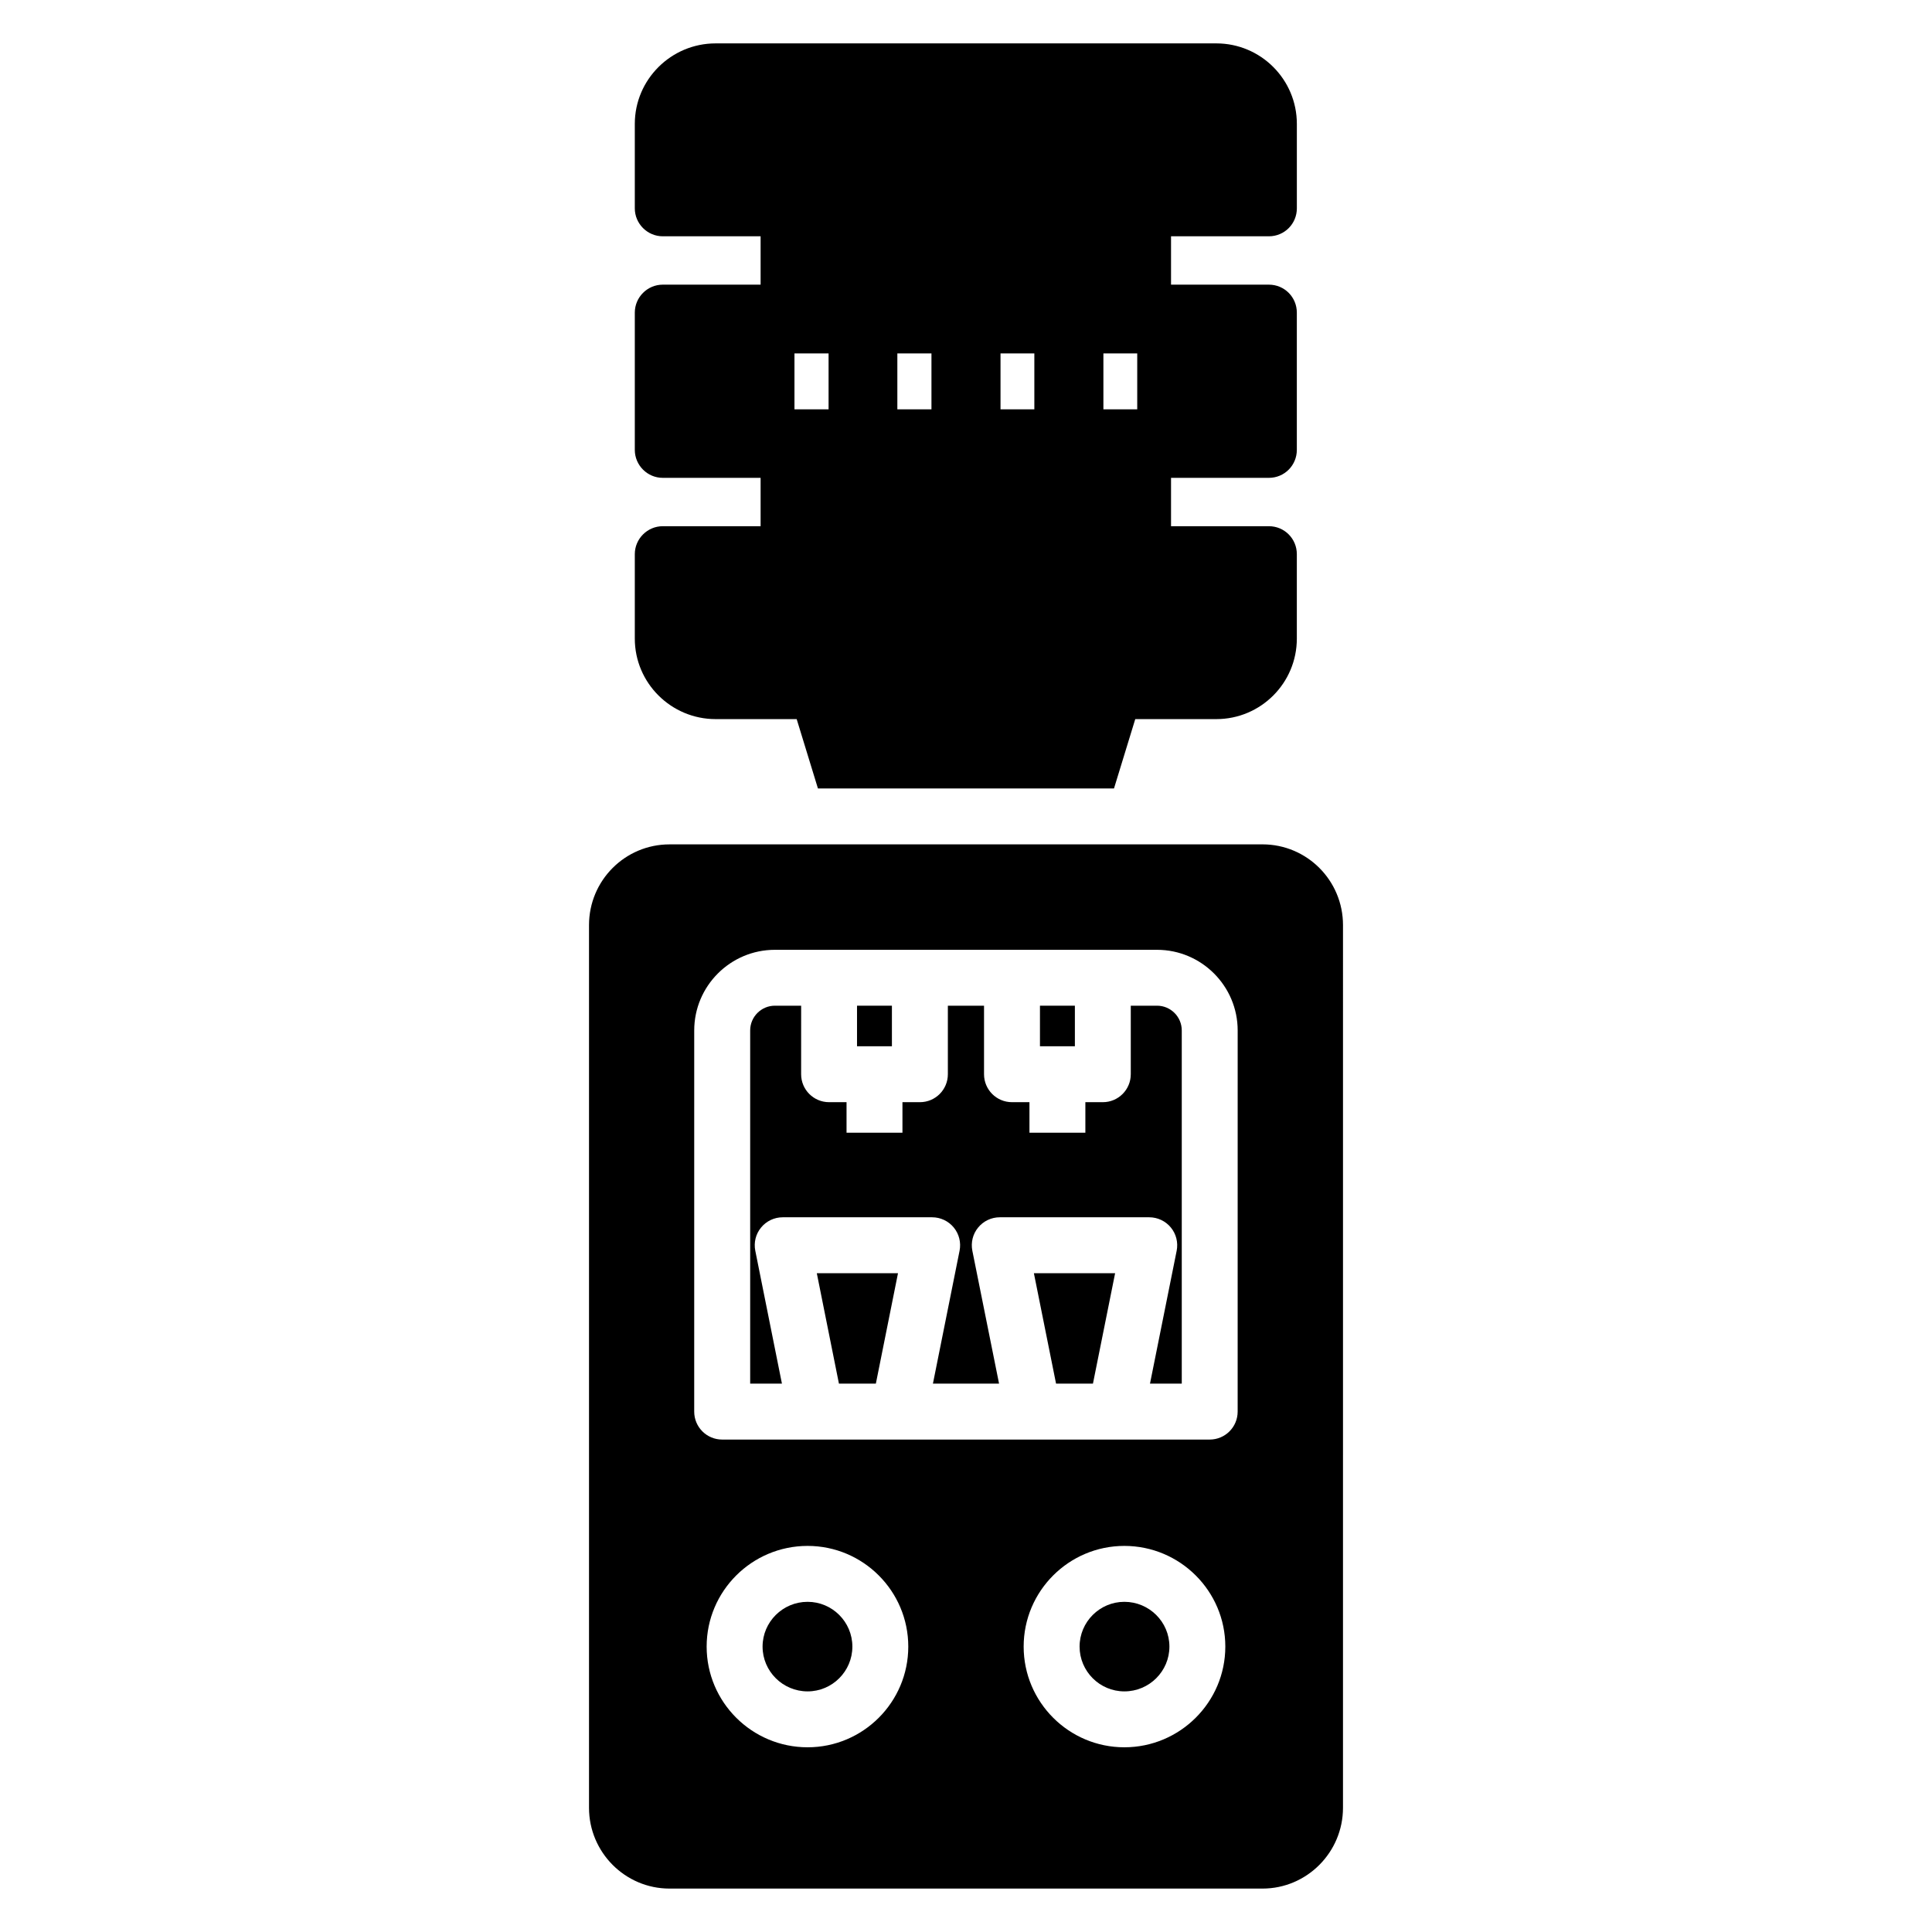
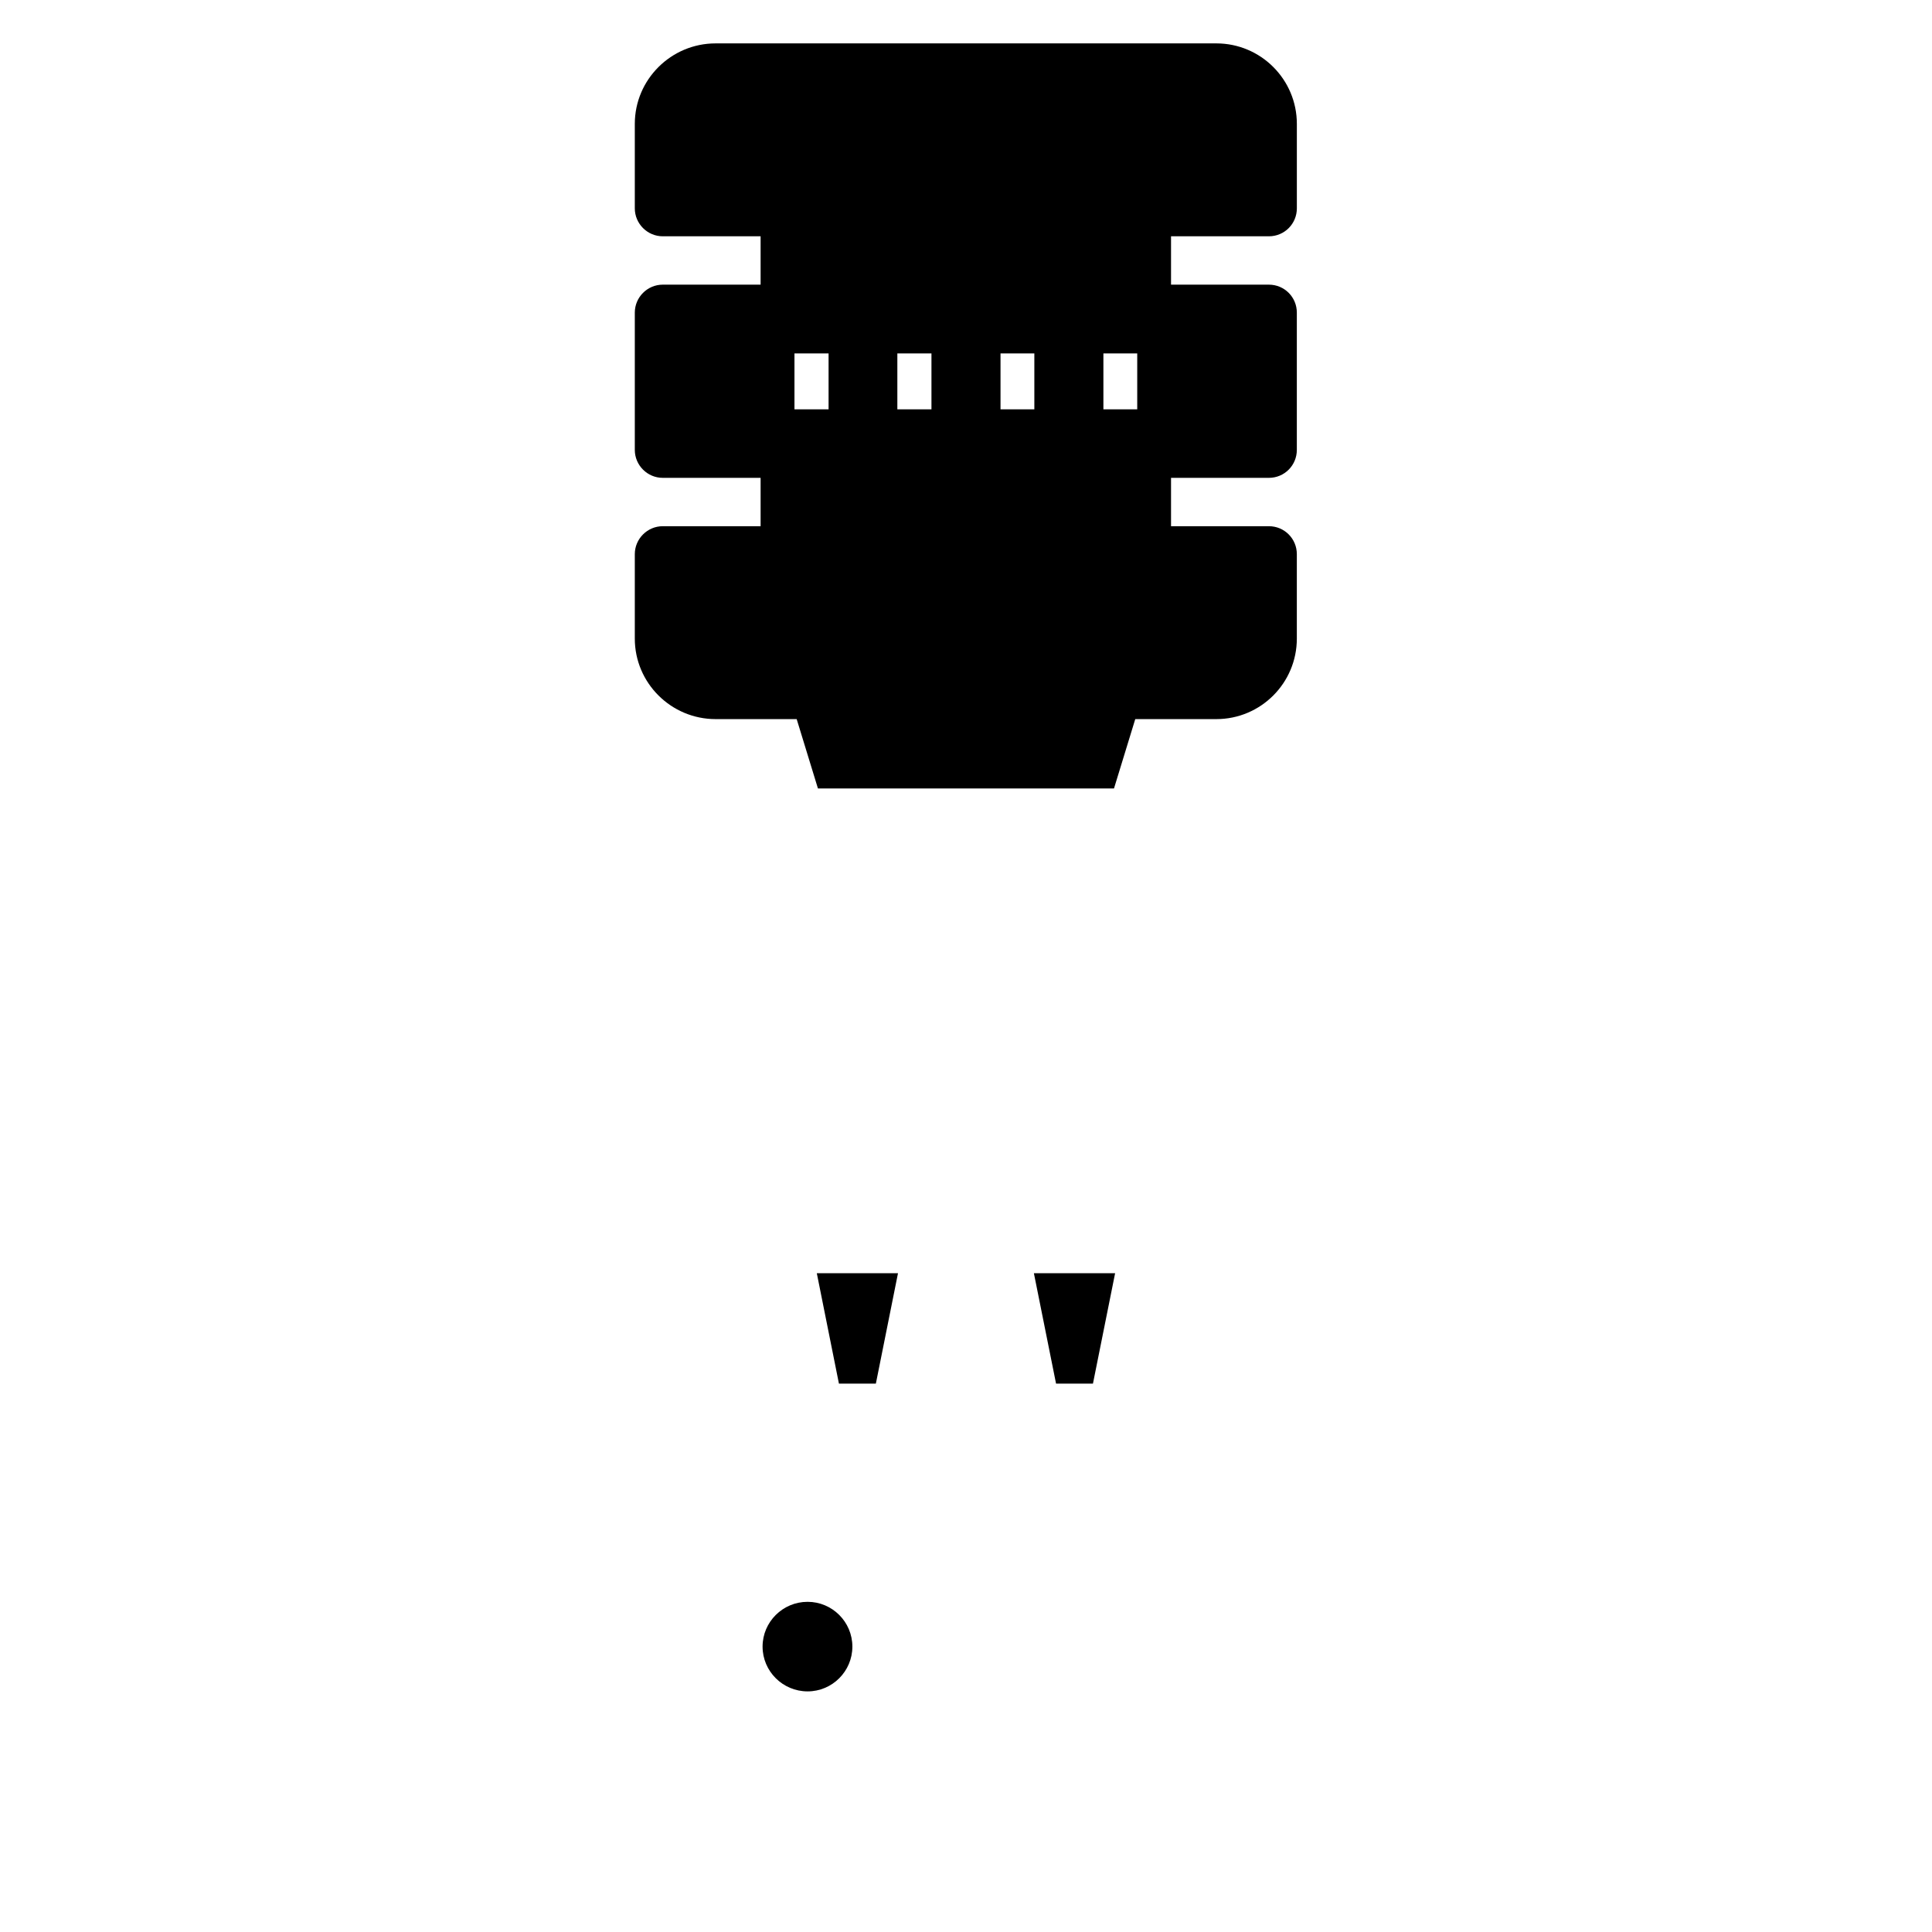
<svg xmlns="http://www.w3.org/2000/svg" fill="#000000" width="800px" height="800px" version="1.1" viewBox="144 144 512 512">
  <g>
    <path d="m480.27 206.62c4.148 0 7.41-3.336 7.41-7.41v-22.375c0-11.781-9.559-21.336-21.336-21.336h-132.7c-11.781 0-21.414 9.559-21.414 21.336v22.375c0 4.074 3.336 7.41 7.41 7.41h25.93v12.816h-25.93c-4.074 0-7.41 3.336-7.41 7.41v36.379c0 4.074 3.336 7.41 7.41 7.41h25.93v12.816h-25.93c-4.074 0-7.41 3.336-7.41 7.41v22.375c0 11.781 9.633 21.336 21.414 21.336h21.484l5.633 18.375h78.461l5.633-18.375h21.484c11.781 0 21.336-9.559 21.336-21.336v-22.375c0-4.074-3.262-7.41-7.41-7.41h-25.93v-12.816h25.93c4.148 0 7.41-3.336 7.41-7.41v-36.379c0-4.074-3.262-7.41-7.41-7.41h-25.93v-12.816zm-116.69 45.859h-9.039v-14.816h9.039zm27.266 0h-9.039v-14.816h9.039zm27.266 0h-8.965v-14.816h8.965zm27.266 0h-8.965v-14.816h8.965z" />
-     <path d="m371.12 410.52h9.246v10.75h-9.246z" />
-     <path d="m419.6 410.52h9.254v10.75h-9.254z" />
    <path d="m358.02 568.5c-6.578 0-11.93 5.324-11.93 11.867 0 6.539 5.356 11.867 11.93 11.867 6.539 0 11.867-5.324 11.867-11.867s-5.324-11.867-11.867-11.867z" />
-     <path d="m441.97 568.5c-6.539 0-11.867 5.324-11.867 11.867 0 6.539 5.324 11.867 11.867 11.867 6.586 0 11.938-5.324 11.938-11.867s-5.356-11.867-11.938-11.867z" />
    <path d="m360.46 481.41 5.867 29.27h9.785l5.867-29.27z" />
-     <path d="m478.57 367.77h-157.14c-11.777 0-21.336 9.559-21.336 21.41v233.9c0 11.781 9.559 21.414 21.336 21.414h157.14c11.781 0 21.336-9.633 21.336-21.41l0.004-233.91c0-11.852-9.559-21.41-21.34-21.41zm-120.55 239.28c-14.754 0-26.75-11.969-26.75-26.684 0-14.715 11.996-26.684 26.75-26.684 14.715 0 26.684 11.969 26.684 26.684 0 14.715-11.965 26.684-26.684 26.684zm83.945 0c-14.715 0-26.684-11.969-26.684-26.684 0-14.715 11.969-26.684 26.684-26.684 14.754 0 26.758 11.969 26.758 26.684-0.004 14.715-12.008 26.684-26.758 26.684zm30.027-88.961c0 4.094-3.312 7.41-7.41 7.41h-129.2c-4.094 0-7.41-3.312-7.41-7.41l0.004-101c0-11.785 9.586-21.379 21.375-21.379h101.27c11.785 0 21.375 9.594 21.375 21.379z" />
    <path d="m417.99 481.41 5.875 29.27h9.777l5.875-29.27z" />
-     <path d="m450.62 410.52h-6.953v18.16c0 4.094-3.312 7.41-7.41 7.41h-4.625v8.09h-14.816v-8.09h-4.629c-4.094 0-7.41-3.312-7.41-7.41v-18.16h-9.586v18.16c0 4.094-3.312 7.41-7.41 7.41h-4.625v8.09h-14.816v-8.09h-4.625c-4.094 0-7.41-3.312-7.41-7.41l0.004-18.16h-6.953c-3.617 0-6.555 2.945-6.555 6.562v93.598h8.418l-7.062-35.223c-0.434-2.18 0.121-4.434 1.535-6.148 1.402-1.715 3.508-2.715 5.731-2.715h39.605c2.223 0 4.328 1 5.731 2.715 1.41 1.715 1.969 3.973 1.535 6.148l-7.062 35.223h17.527l-7.078-35.215c-0.434-2.18 0.121-4.441 1.535-6.156 1.402-1.715 3.508-2.715 5.731-2.715h39.613c2.223 0 4.328 1 5.731 2.715 1.41 1.715 1.969 3.981 1.535 6.156l-7.07 35.215h8.422v-93.598c0-3.617-2.938-6.562-6.555-6.562z" />
  </g>
</svg>